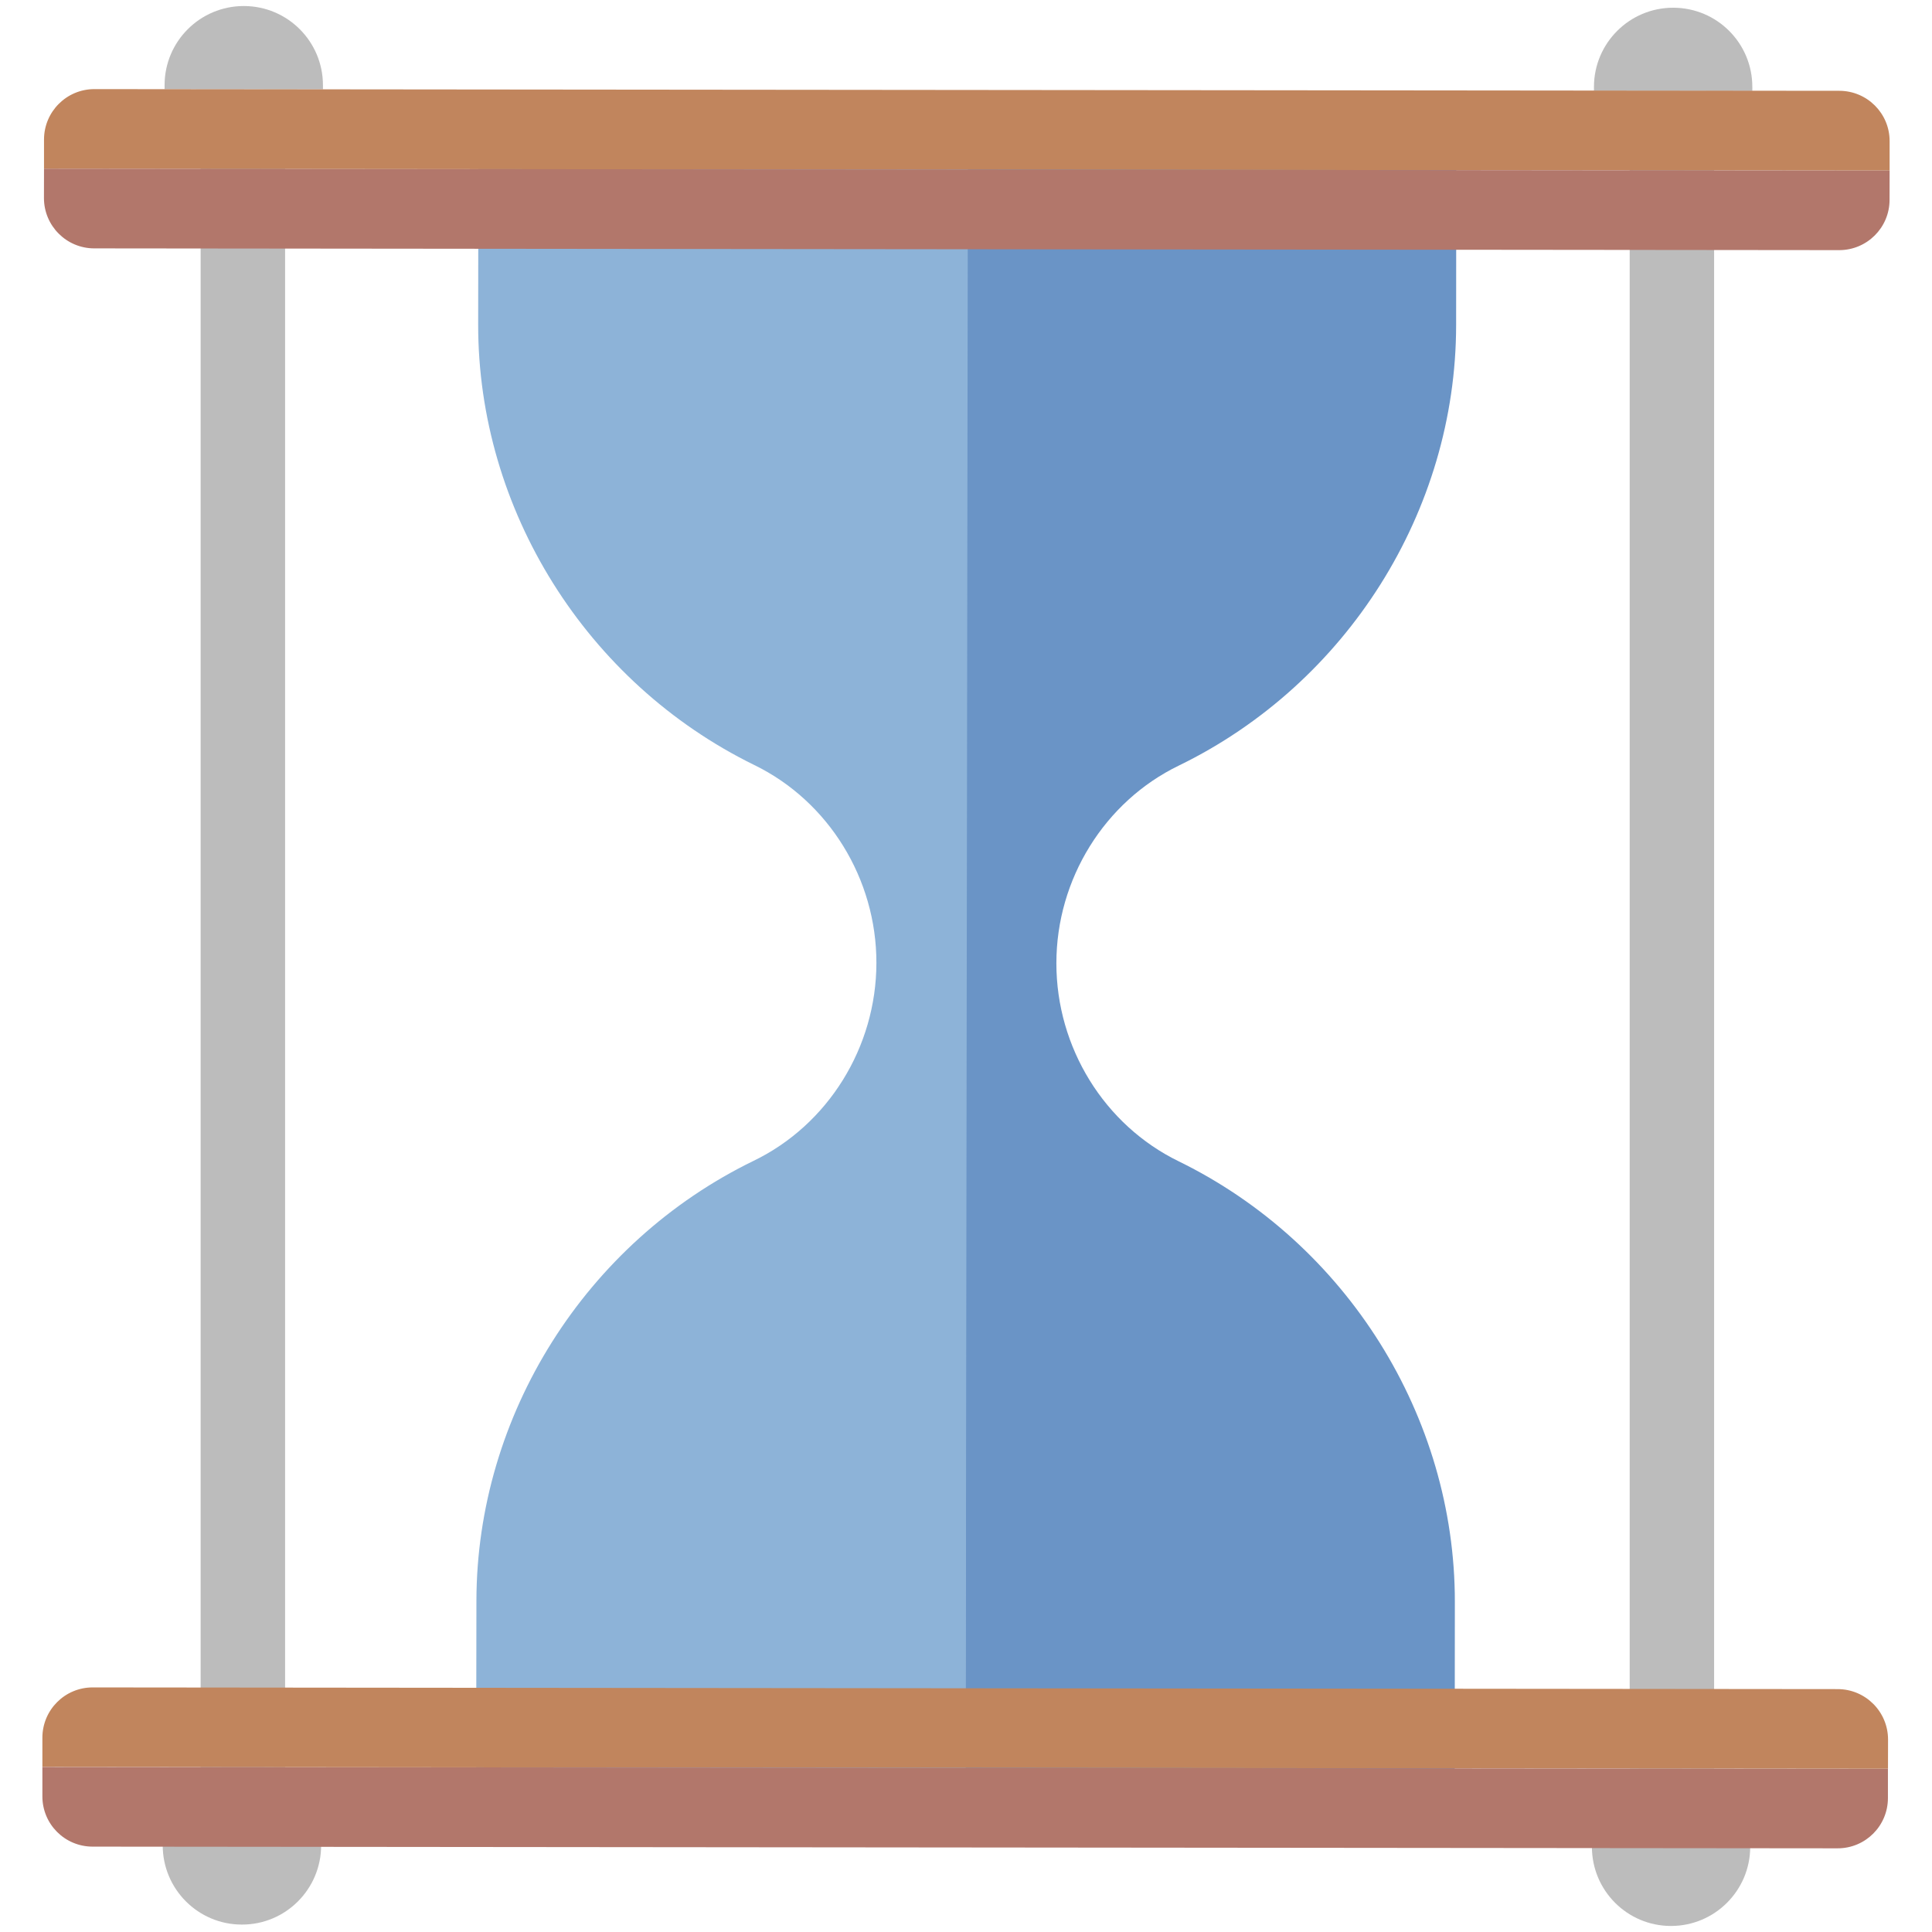
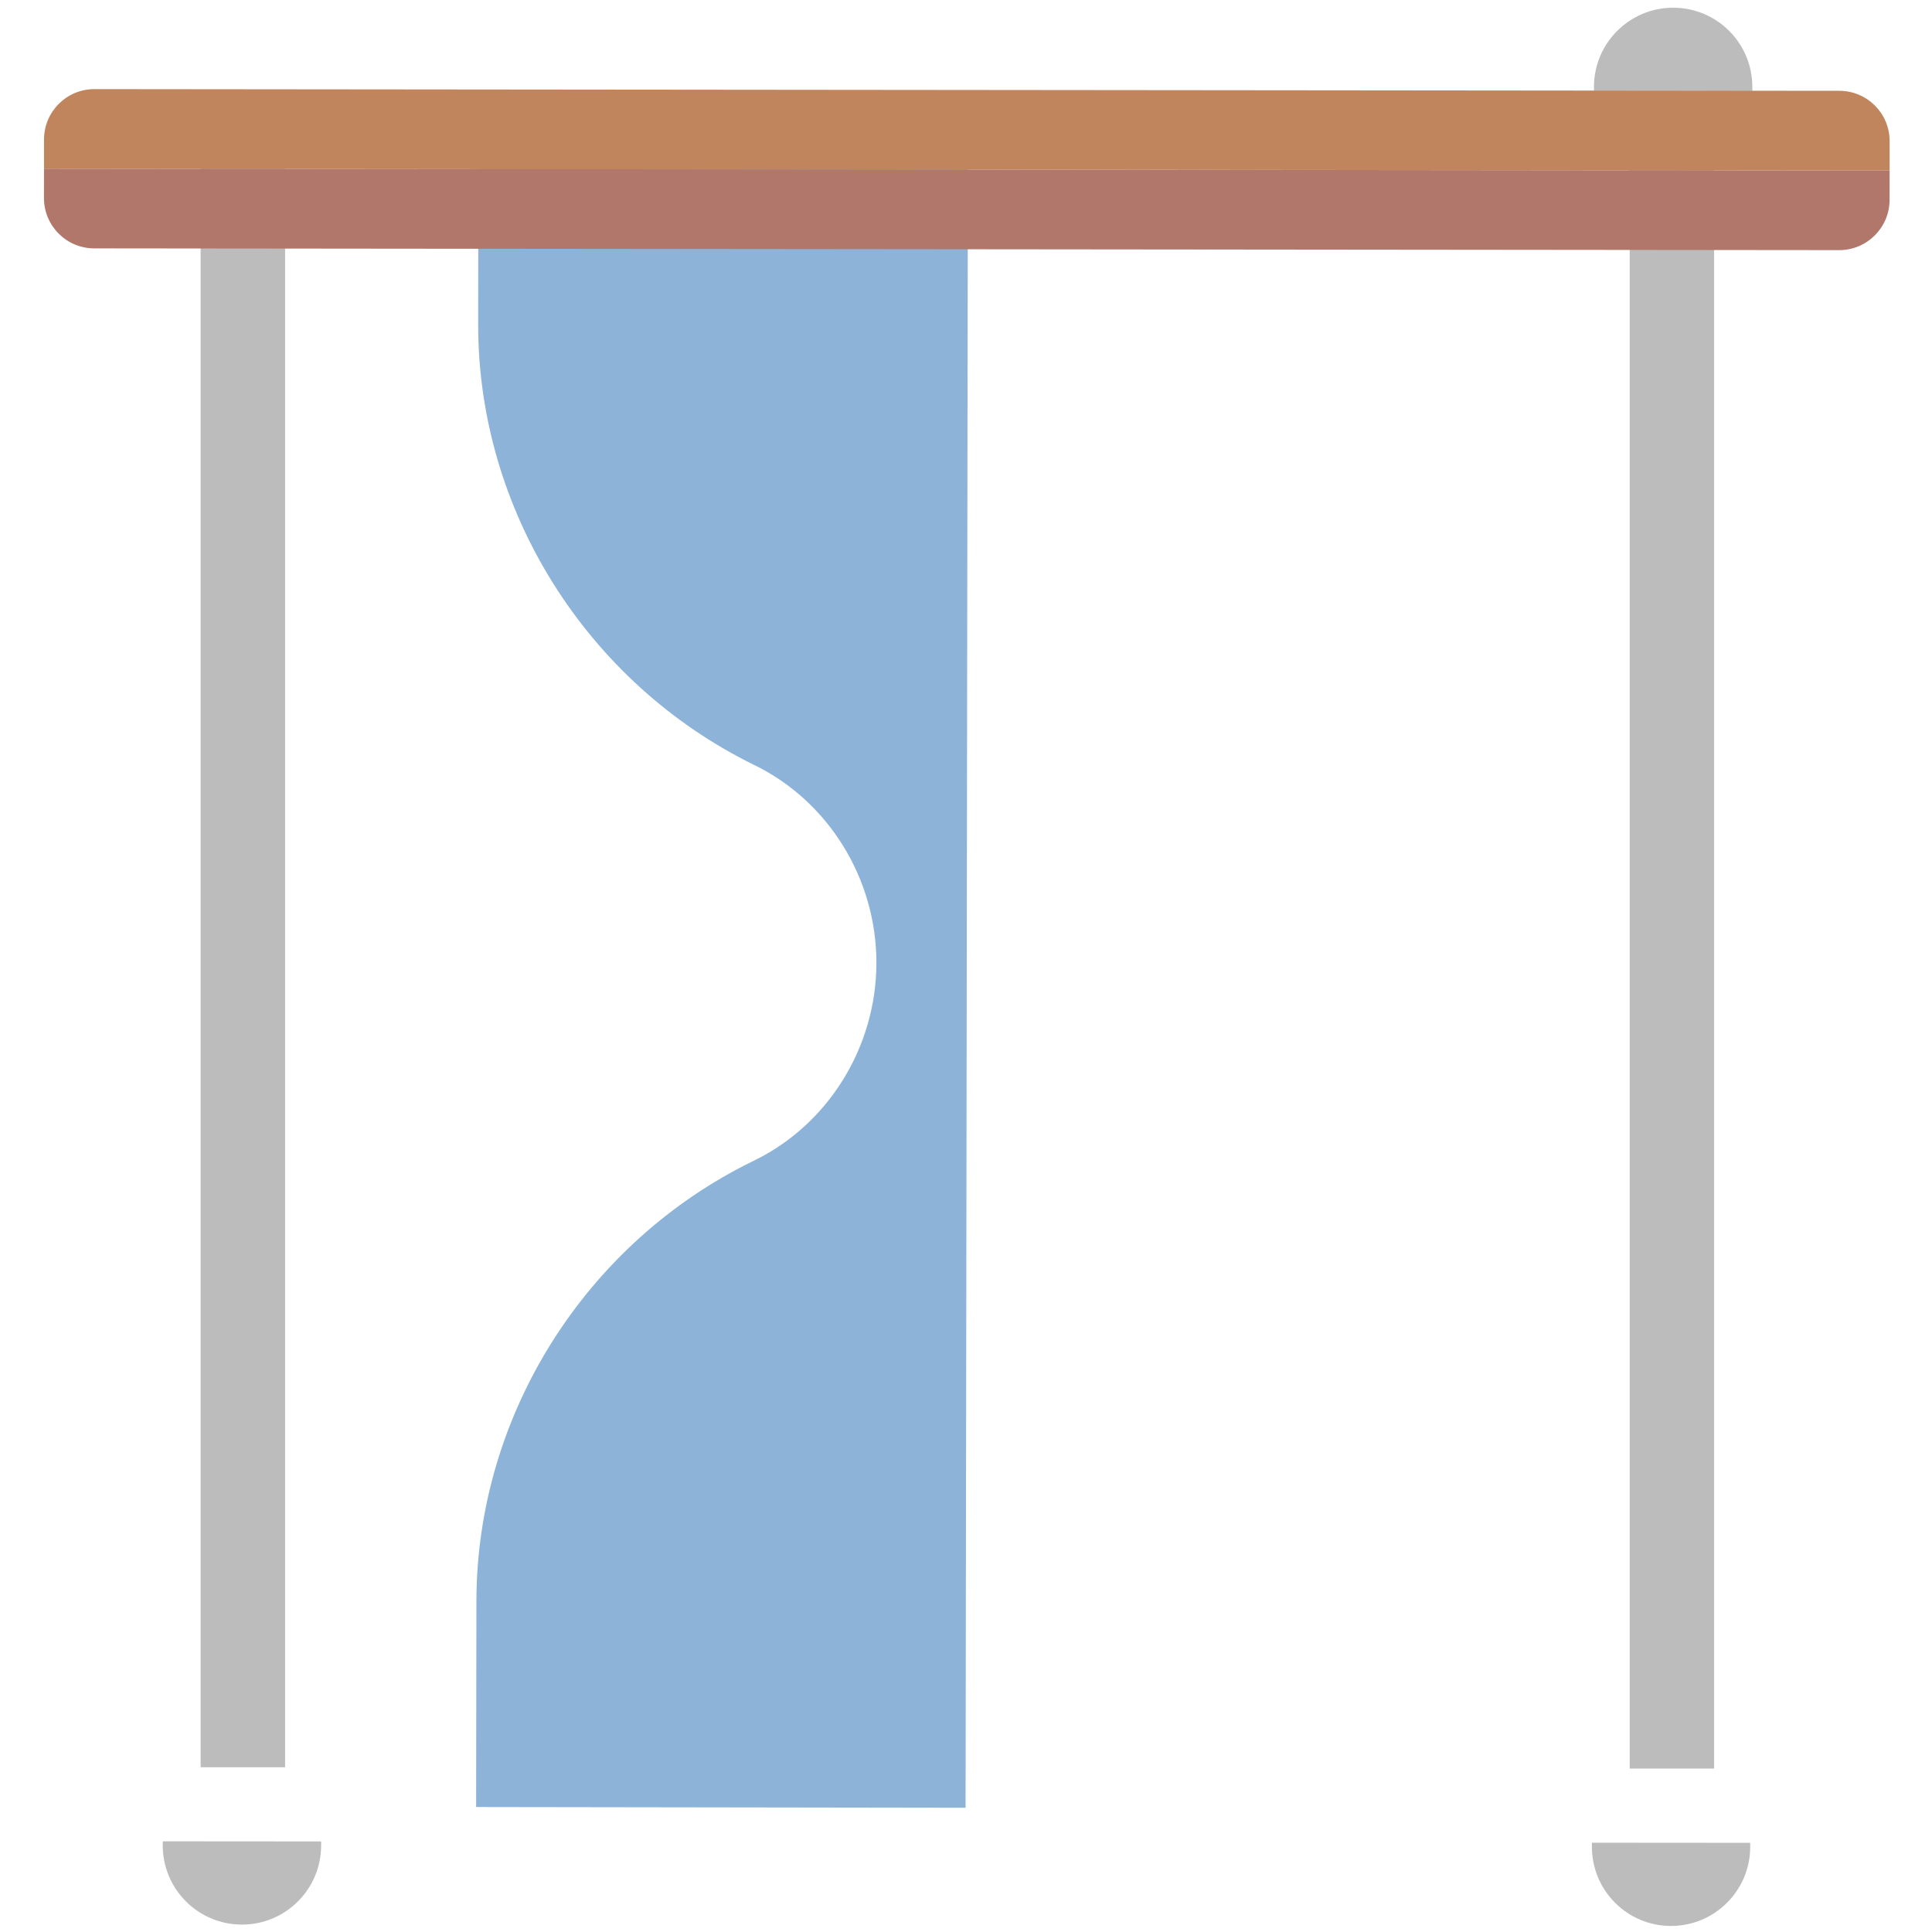
<svg xmlns="http://www.w3.org/2000/svg" version="1.1" id="Layer_1" x="0px" y="0px" width="32px" height="32px" viewBox="0 0 32 32" enable-background="new 0 0 32 32" xml:space="preserve">
  <g>
    <rect x="3.323" y="2" fill="#BCBCBC" width="1.399" height="27.271" />
-     <path fill="#BCBCBC" d="M5.348,1.48L2.726,1.478V1.41c0-0.724,0.588-1.311,1.313-1.31c0.724,0,1.311,0.588,1.31,1.313V1.48z" />
    <path fill="#BCBCBC" d="M29.024,1.508l-2.623-0.002V1.438c0.001-0.724,0.589-1.311,1.313-1.31c0.725,0,1.311,0.588,1.31,1.312   L29.024,1.508z" />
    <path fill="#BCBCBC" d="M2.697,30.498L5.319,30.5v0.067c-0.001,0.724-0.589,1.312-1.313,1.31c-0.725,0-1.311-0.588-1.311-1.313   L2.697,30.498z" />
    <rect x="26.993" y="2.022" fill="#BCBCBC" width="1.398" height="27.271" />
    <path fill="#BCBCBC" d="M26.366,30.521l2.622,0.002l0.001,0.068C28.988,31.314,28.4,31.9,27.677,31.9l0,0   c-0.725,0-1.311-0.588-1.31-1.313L26.366,30.521z" />
-     <path fill="#6A94C6" d="M19.526,12.68c2.786-1.356,4.589-4.219,4.592-7.291l0.003-3.416l-8.107-0.008l-0.027,27.977l8.107,0.008   l0.003-3.416c0.003-3.072-1.793-5.938-4.574-7.299c-1.232-0.6-2.027-1.886-2.026-3.282C17.497,14.561,18.296,13.275,19.526,12.68" />
    <path fill="#8DB3D8" d="M12.493,12.671C9.711,11.308,7.915,8.442,7.92,5.37l0.004-3.416l8.108,0.011l-0.039,27.977L7.886,29.93   l0.005-3.416c0.004-3.072,1.808-5.934,4.591-7.287c1.233-0.597,2.032-1.881,2.034-3.277C14.518,14.557,13.723,13.27,12.493,12.671" />
    <path fill="#C1855D" d="M31.298,2.338c0.001-0.46-0.372-0.833-0.832-0.834L1.563,1.476c-0.46,0-0.833,0.373-0.834,0.833v0.486   l30.569,0.03V2.338z" />
    <path fill="#B2776B" d="M0.729,2.794L0.728,3.28c0,0.46,0.372,0.833,0.832,0.834l28.903,0.029c0.46,0,0.834-0.373,0.834-0.833   l0.001-0.485L0.729,2.794z" />
-     <path fill="#C1855D" d="M31.272,28.812c0-0.46-0.373-0.834-0.833-0.835L1.536,27.949c-0.46-0.001-0.833,0.371-0.834,0.832v0.485   l30.569,0.03L31.272,28.812z" />
-     <path fill="#B2776B" d="M0.702,29.267v0.485c-0.001,0.461,0.371,0.834,0.832,0.834l28.902,0.028   c0.461,0.001,0.834-0.372,0.834-0.832v-0.485L0.702,29.267z" />
  </g>
</svg>